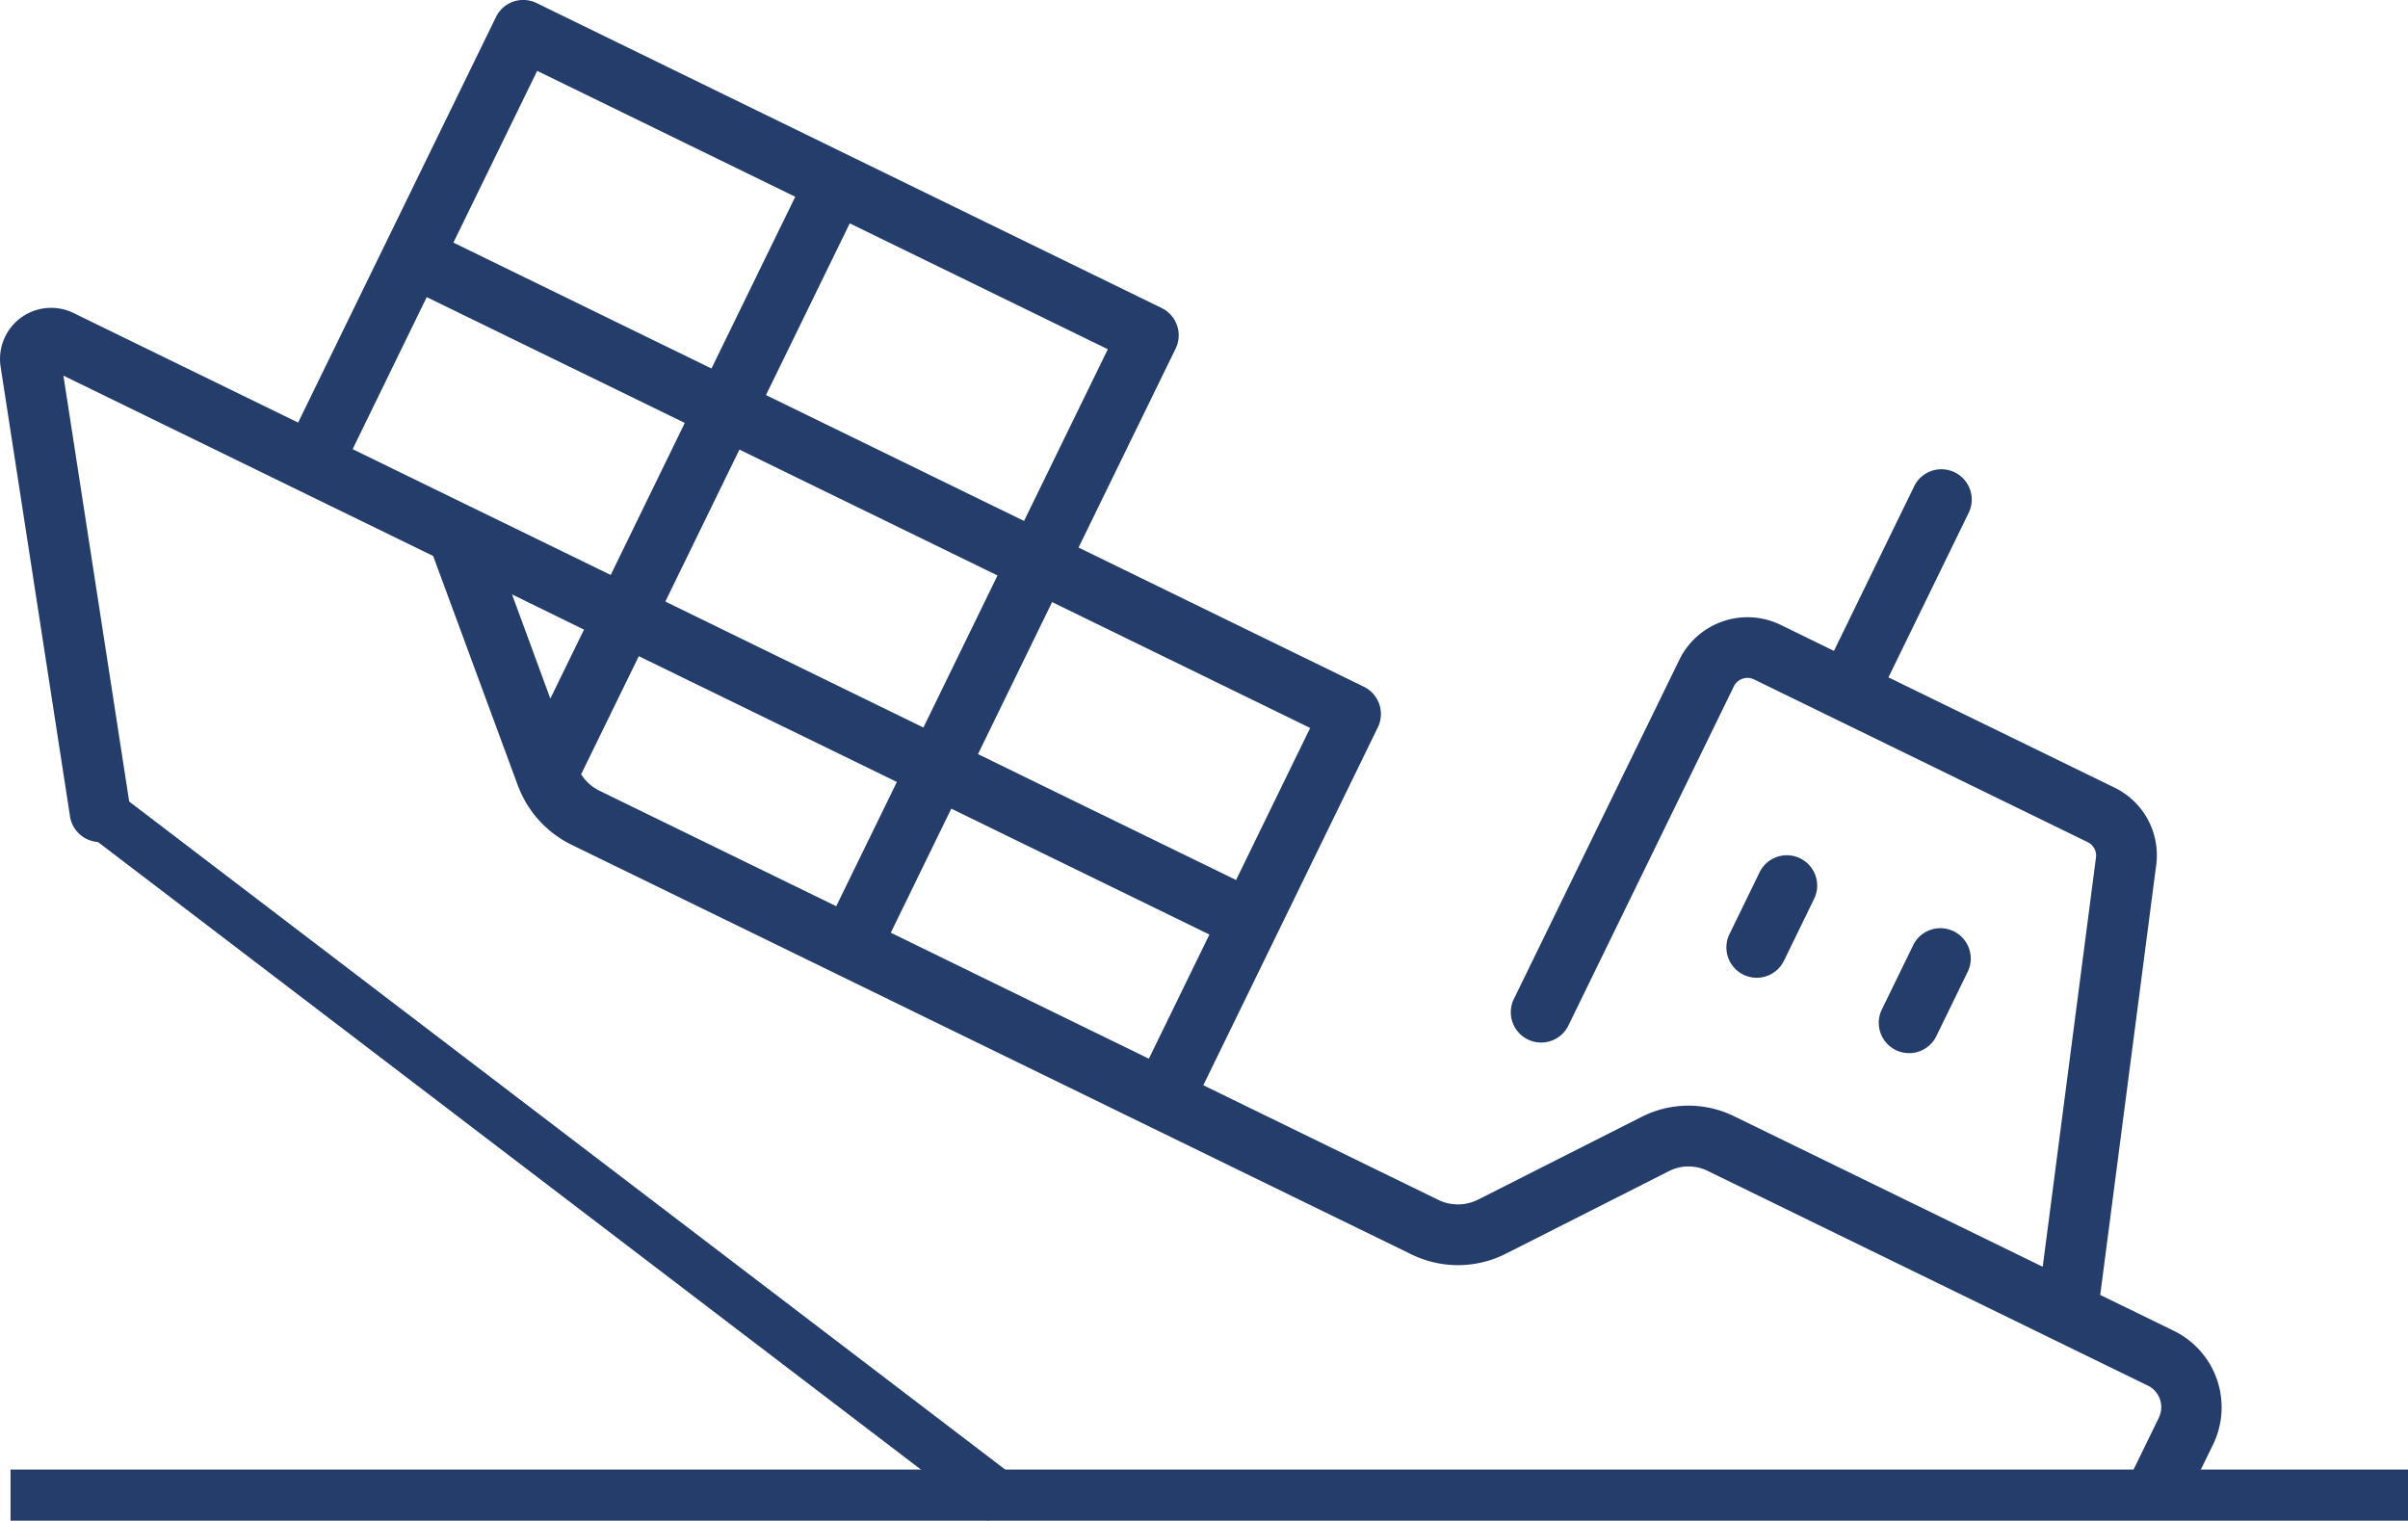
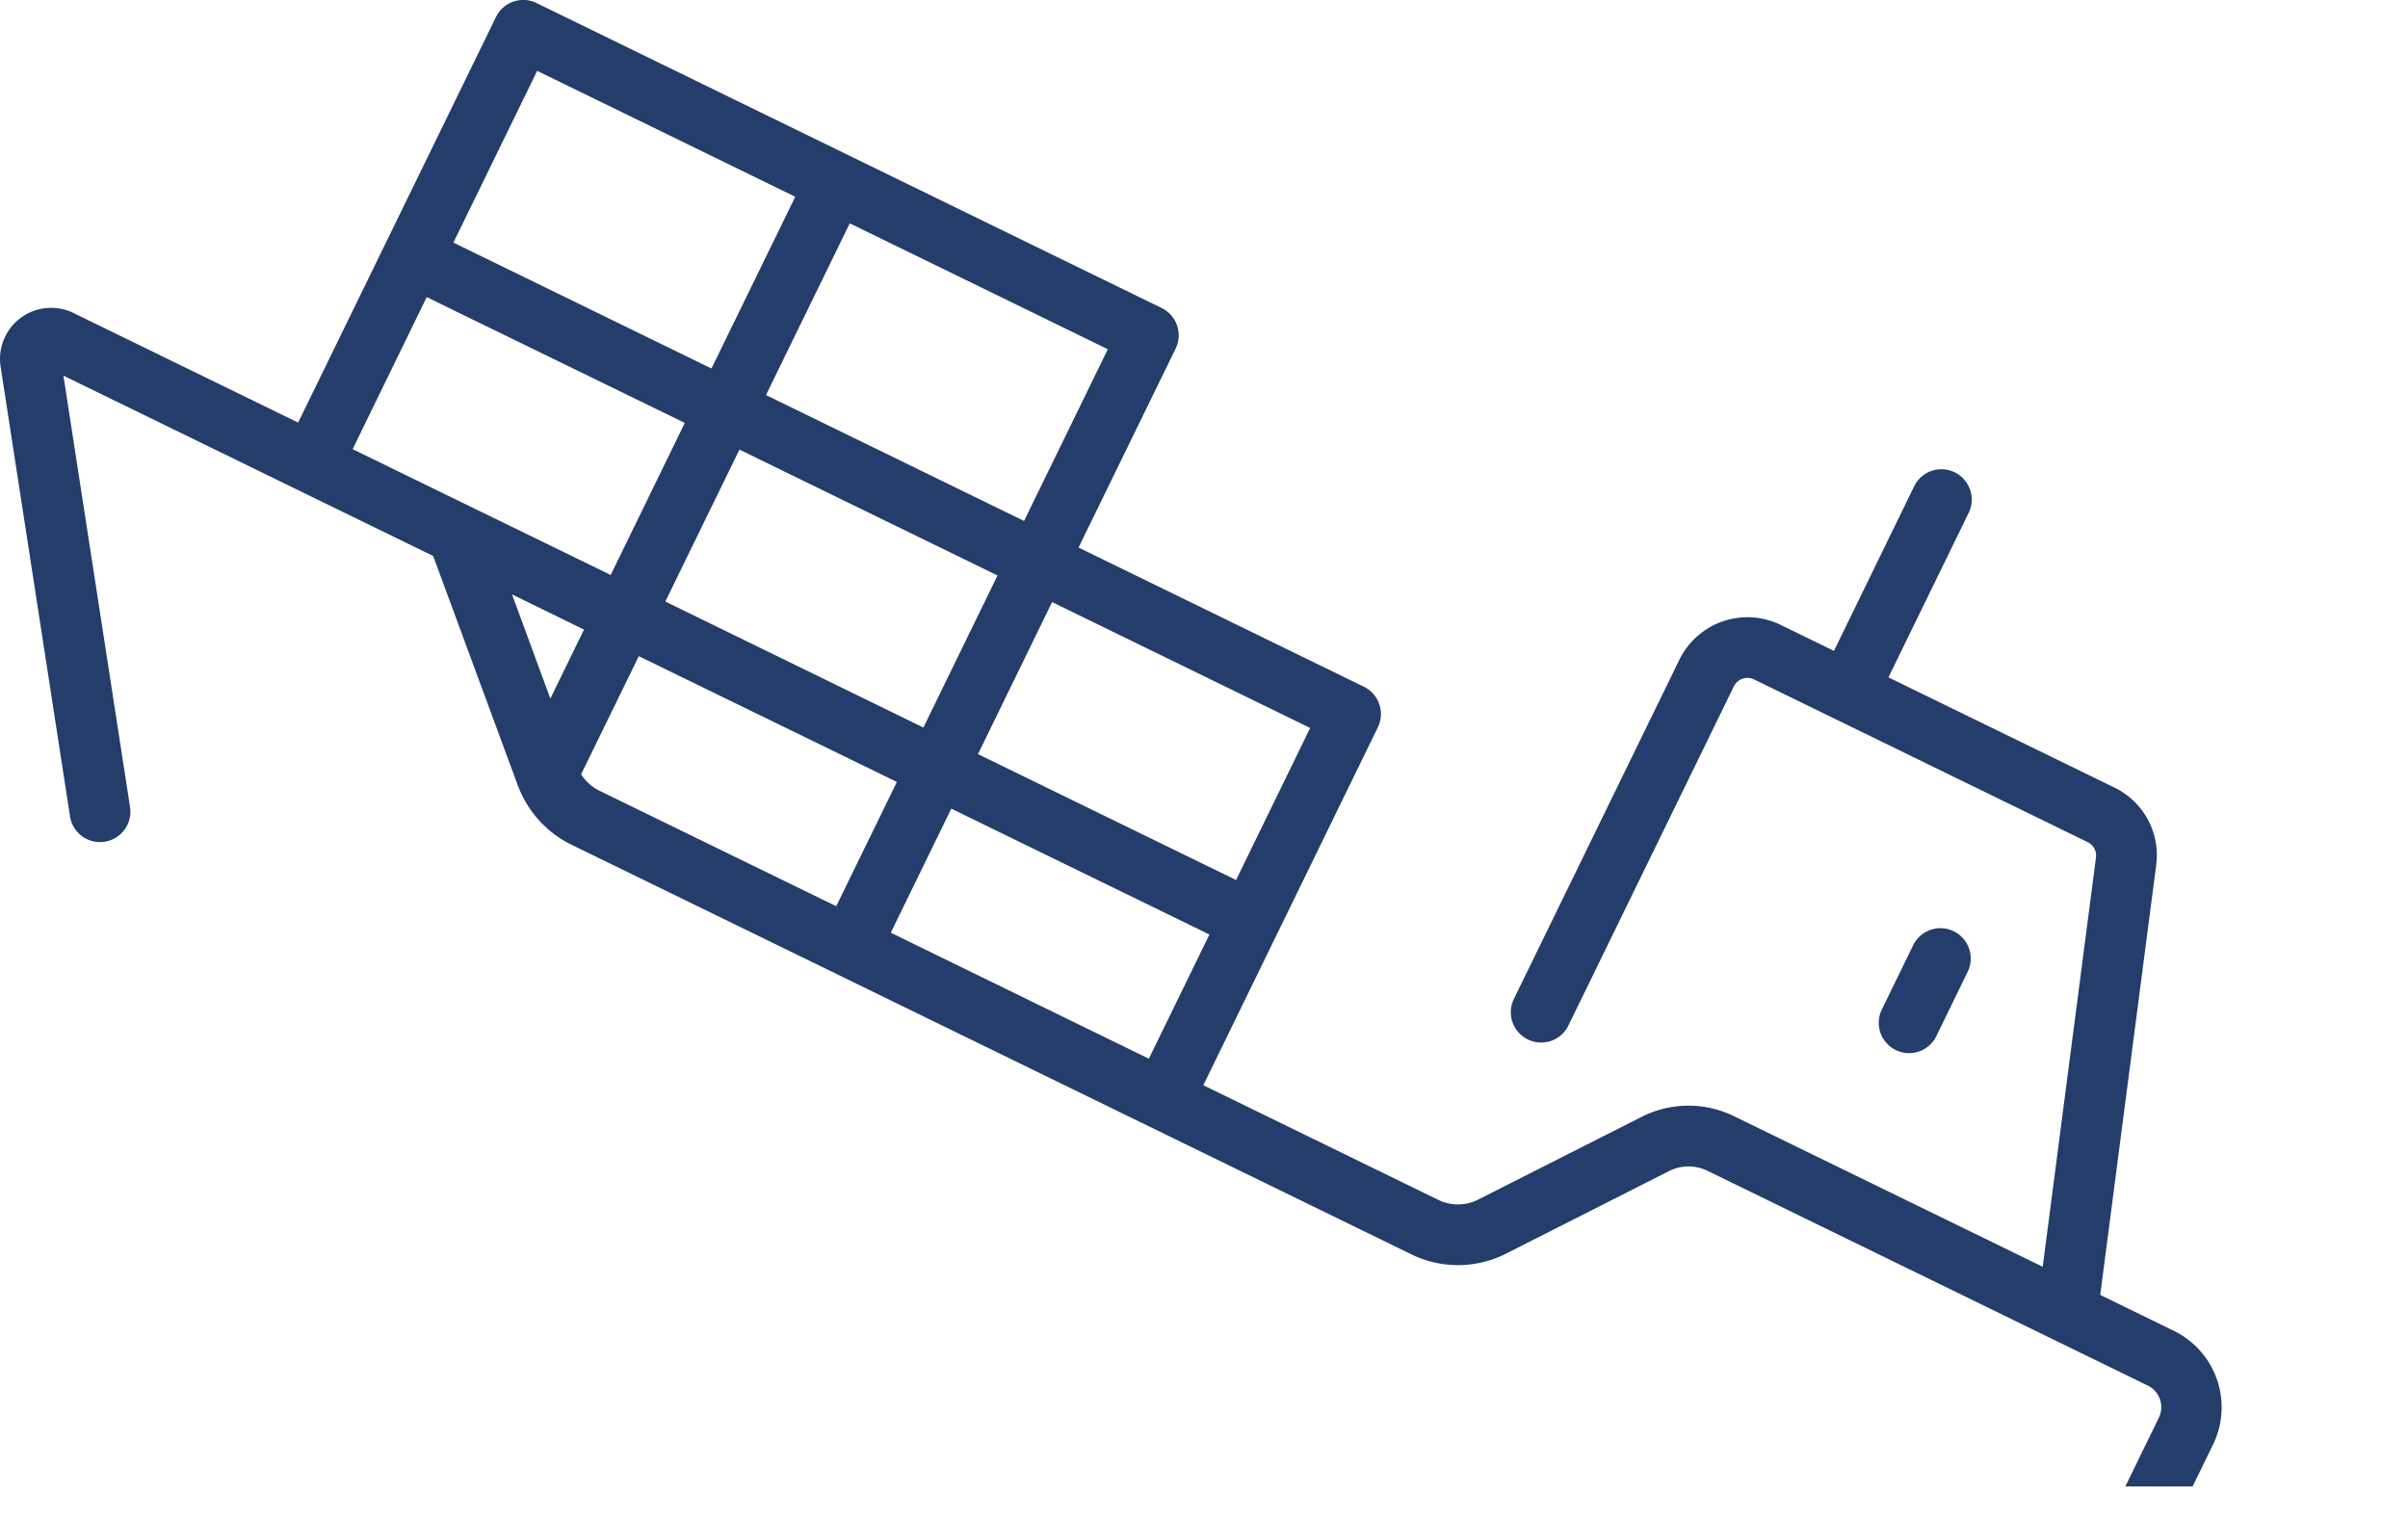
<svg xmlns="http://www.w3.org/2000/svg" width="94.238" height="59.519" viewBox="0 0 94.238 59.519">
  <g id="picto-expertise1-avaries" transform="translate(-4095.989 -815.674)">
    <path id="Soustraction_3" data-name="Soustraction 3" d="M85.808,58.168H83.176l1.314-2.694a.949.949,0,0,0,.039-.72.934.934,0,0,0-.483-.537L66.838,45.824a1.7,1.7,0,0,0-1.537.012l-6.387,3.234a4.148,4.148,0,0,1-3.654.028L22.392,33.069A4.2,4.2,0,0,1,20.3,30.82a1.424,1.424,0,0,1-.064-.163l-3.284-8.9L2.482,14.7,5.094,31.615a1.189,1.189,0,0,1-2.349.364L.023,14.344a2,2,0,0,1,2.844-2.1l8.8,4.293L19.41.667A1.185,1.185,0,0,1,21,.12L45.462,12.054a1.187,1.187,0,0,1,.547,1.587l-3.8,7.786,11.167,5.447a1.188,1.188,0,0,1,.547,1.587L47.092,42.468,56.3,46.96a1.752,1.752,0,0,0,1.546-.016l6.377-3.227a4.06,4.06,0,0,1,3.655-.029l12.065,5.884,2.083-16.009a.581.581,0,0,0-.32-.606L68.639,26.584a.593.593,0,0,0-.785.277l-6.489,13.3a1.187,1.187,0,0,1-2.133-1.04l6.489-13.3A2.967,2.967,0,0,1,69.68,24.45l2.093,1.021L74.926,19a1.187,1.187,0,0,1,2.133,1.04l-3.154,6.467,8.844,4.313A2.94,2.94,0,0,1,84.38,33.88L83.57,40.1,82.193,50.674l2.887,1.408a3.33,3.33,0,0,1,1.536,4.431l-.807,1.655ZM37.229,31.645h0L34.861,36.5l10.1,4.93,2.37-4.859-10.1-4.926ZM25,25.678h0L22.742,30.3a1.794,1.794,0,0,0,.694.632l9.29,4.531L35.1,30.6,25,25.678Zm16.174-2.117h0l-2.9,5.95,10.1,4.926,2.9-5.95-10.1-4.926ZM28.938,17.594h0l-2.9,5.946,10.1,4.93,2.9-5.95-10.1-4.926Zm-8.9,5.666,1.5,4.078,1.317-2.7ZM16.7,11.627l-2.9,5.95L23.9,22.5l2.9-5.95L16.7,11.627ZM33.255,8.74l-3.278,6.72,10.1,4.926,3.278-6.72L33.255,8.74ZM21.022,2.774h0l-3.278,6.72,10.1,4.926L31.123,7.7l-10.1-4.927Z" transform="translate(4095.989 815.674)" fill="#243d6a" />
    <path id="Tracé_3747" data-name="Tracé 3747" d="M2.373,3.916V1.187A1.187,1.187,0,1,0,0,1.187V3.916a1.187,1.187,0,1,0,2.373,0Z" transform="matrix(0.899, 0.438, -0.438, 0.899, 4171.366, 851.628)" fill="#243d6a" />
-     <path id="Tracé_3748" data-name="Tracé 3748" d="M1.187,5.1A1.187,1.187,0,0,0,2.373,3.916V1.187A1.187,1.187,0,0,0,0,1.187V3.916A1.187,1.187,0,0,0,1.187,5.1Z" transform="matrix(0.899, 0.438, -0.438, 0.899, 4165.386, 848.712)" fill="#243d6a" />
-     <path id="Tracé_3754" data-name="Tracé 3754" d="M3616.136,1013.326h93.826" transform="translate(480.265 -139.143)" fill="none" stroke="#253d6a" stroke-width="2" />
-     <path id="Tracé_3755" data-name="Tracé 3755" d="M3725.039,984.316l35.057,26.731" transform="translate(375.179 -136.648)" fill="none" stroke="#253d6a" stroke-width="2" />
  </g>
</svg>